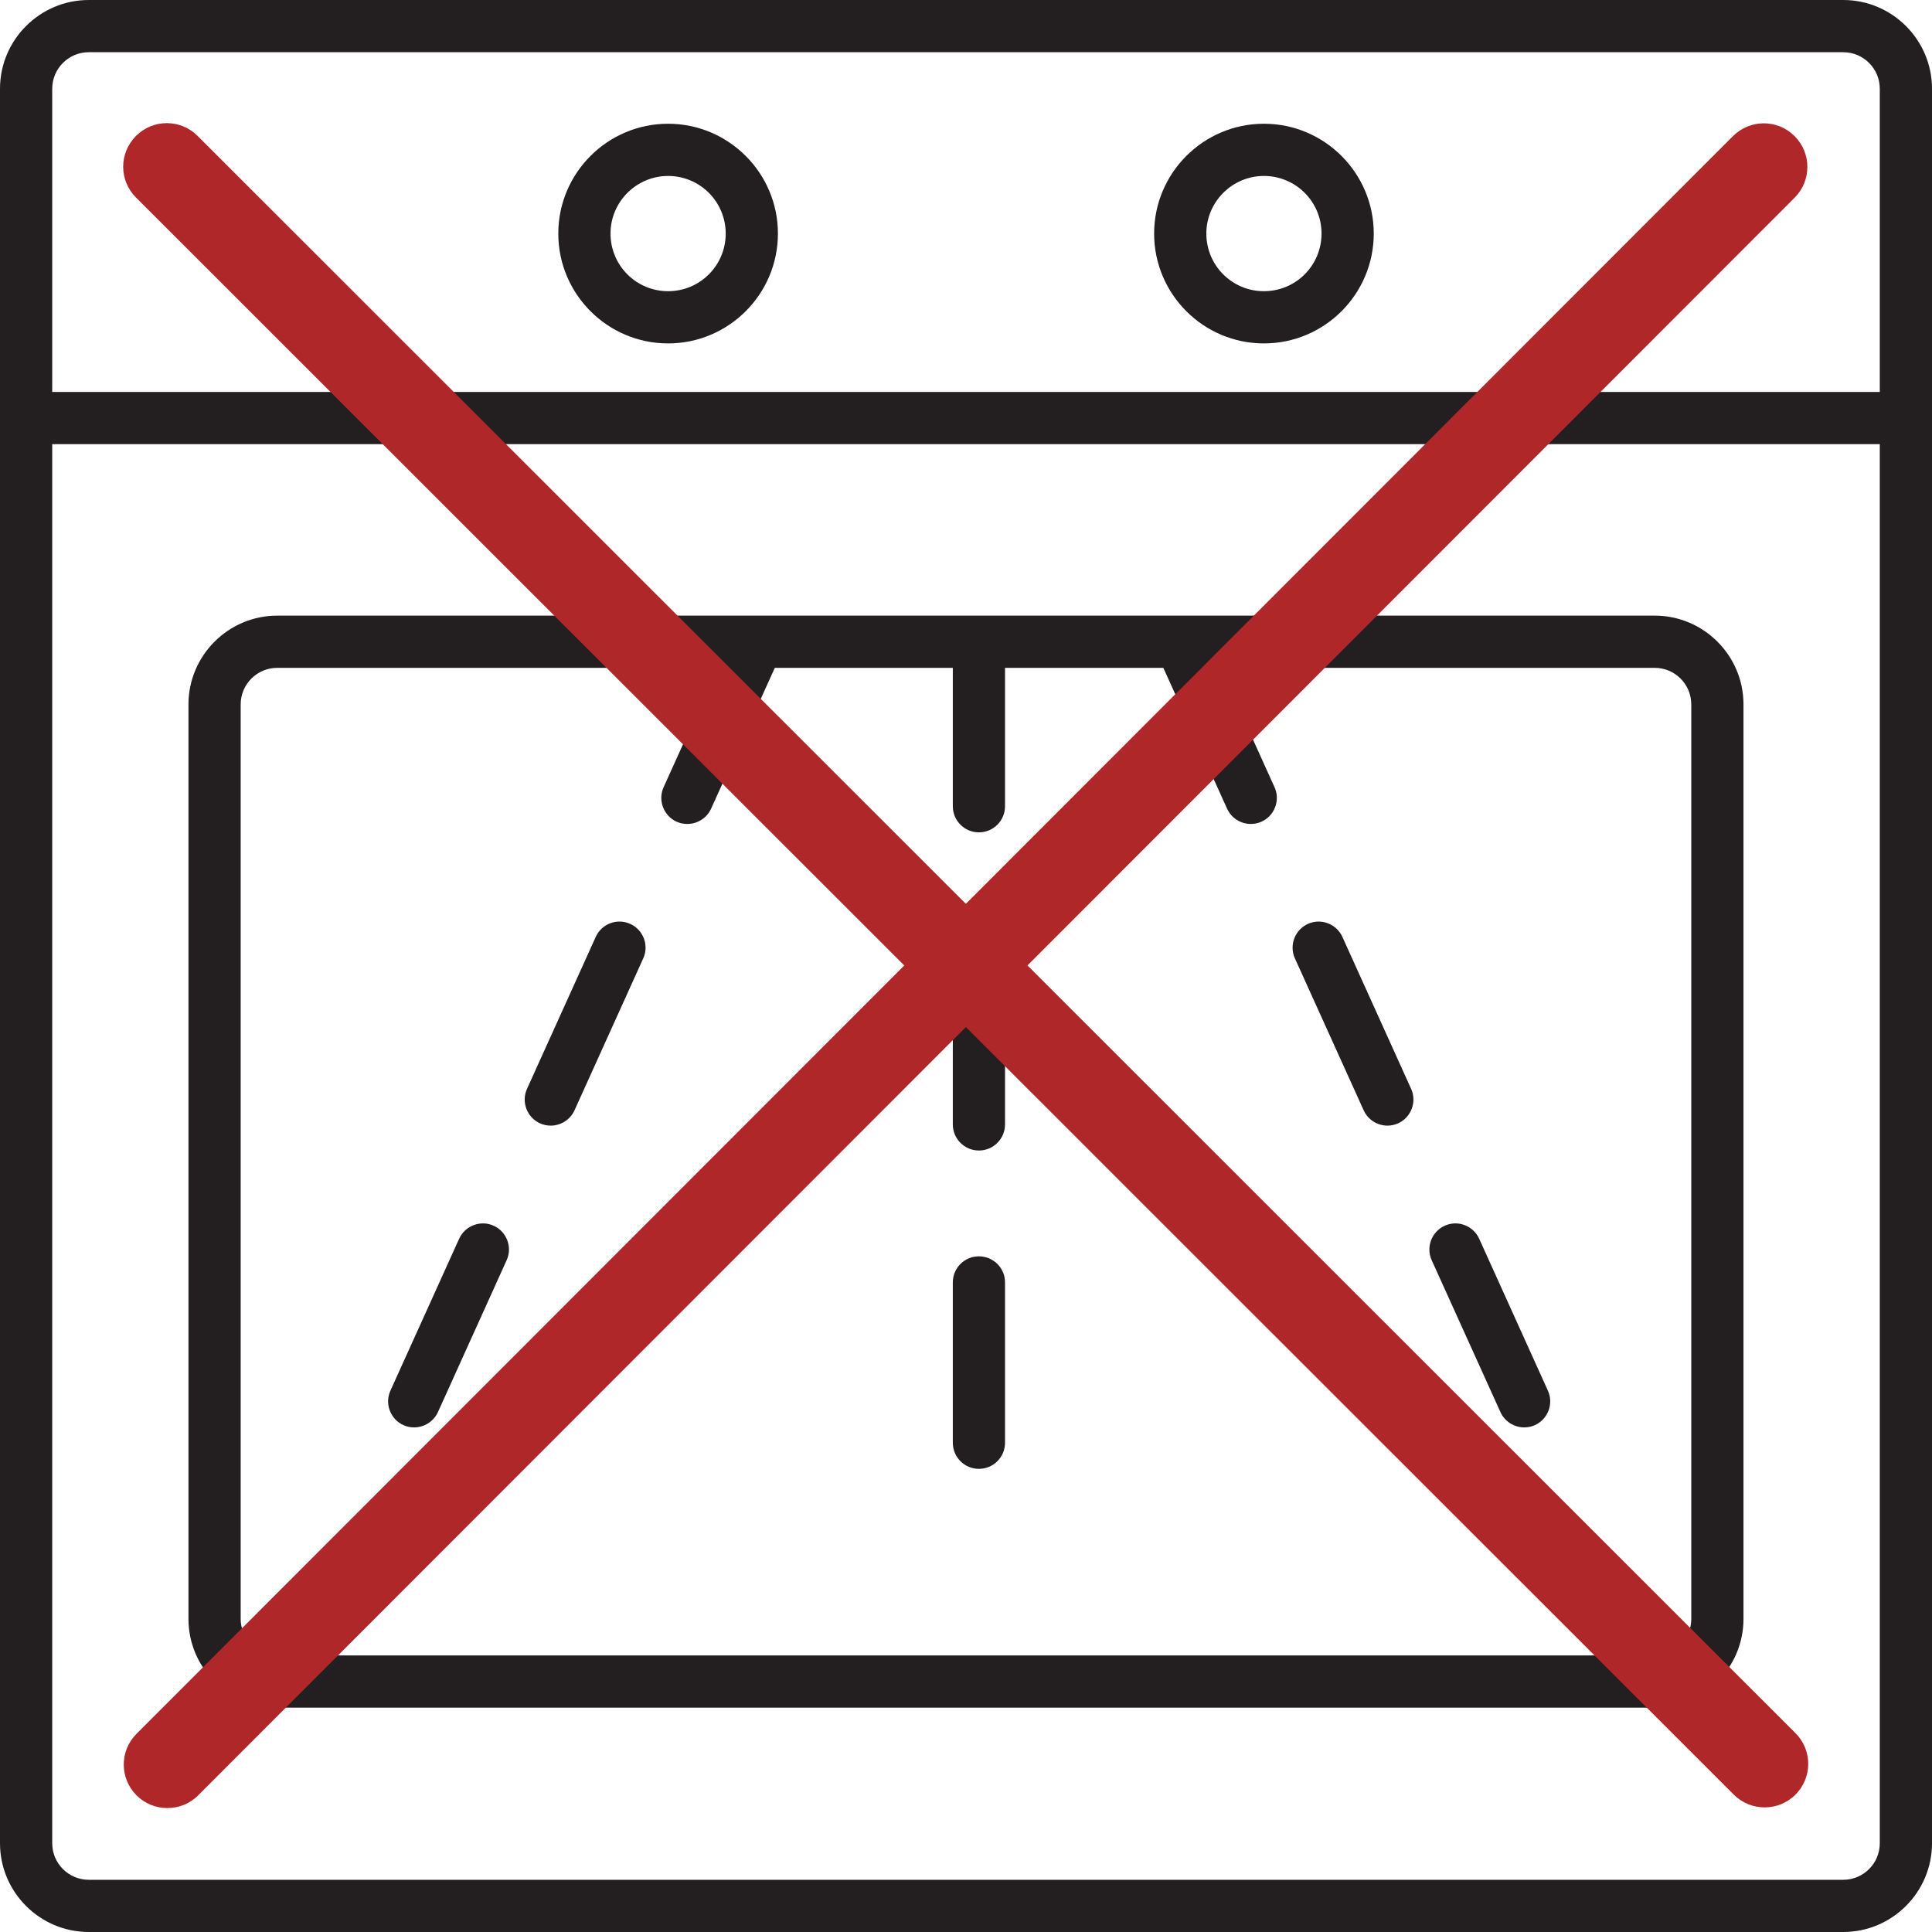
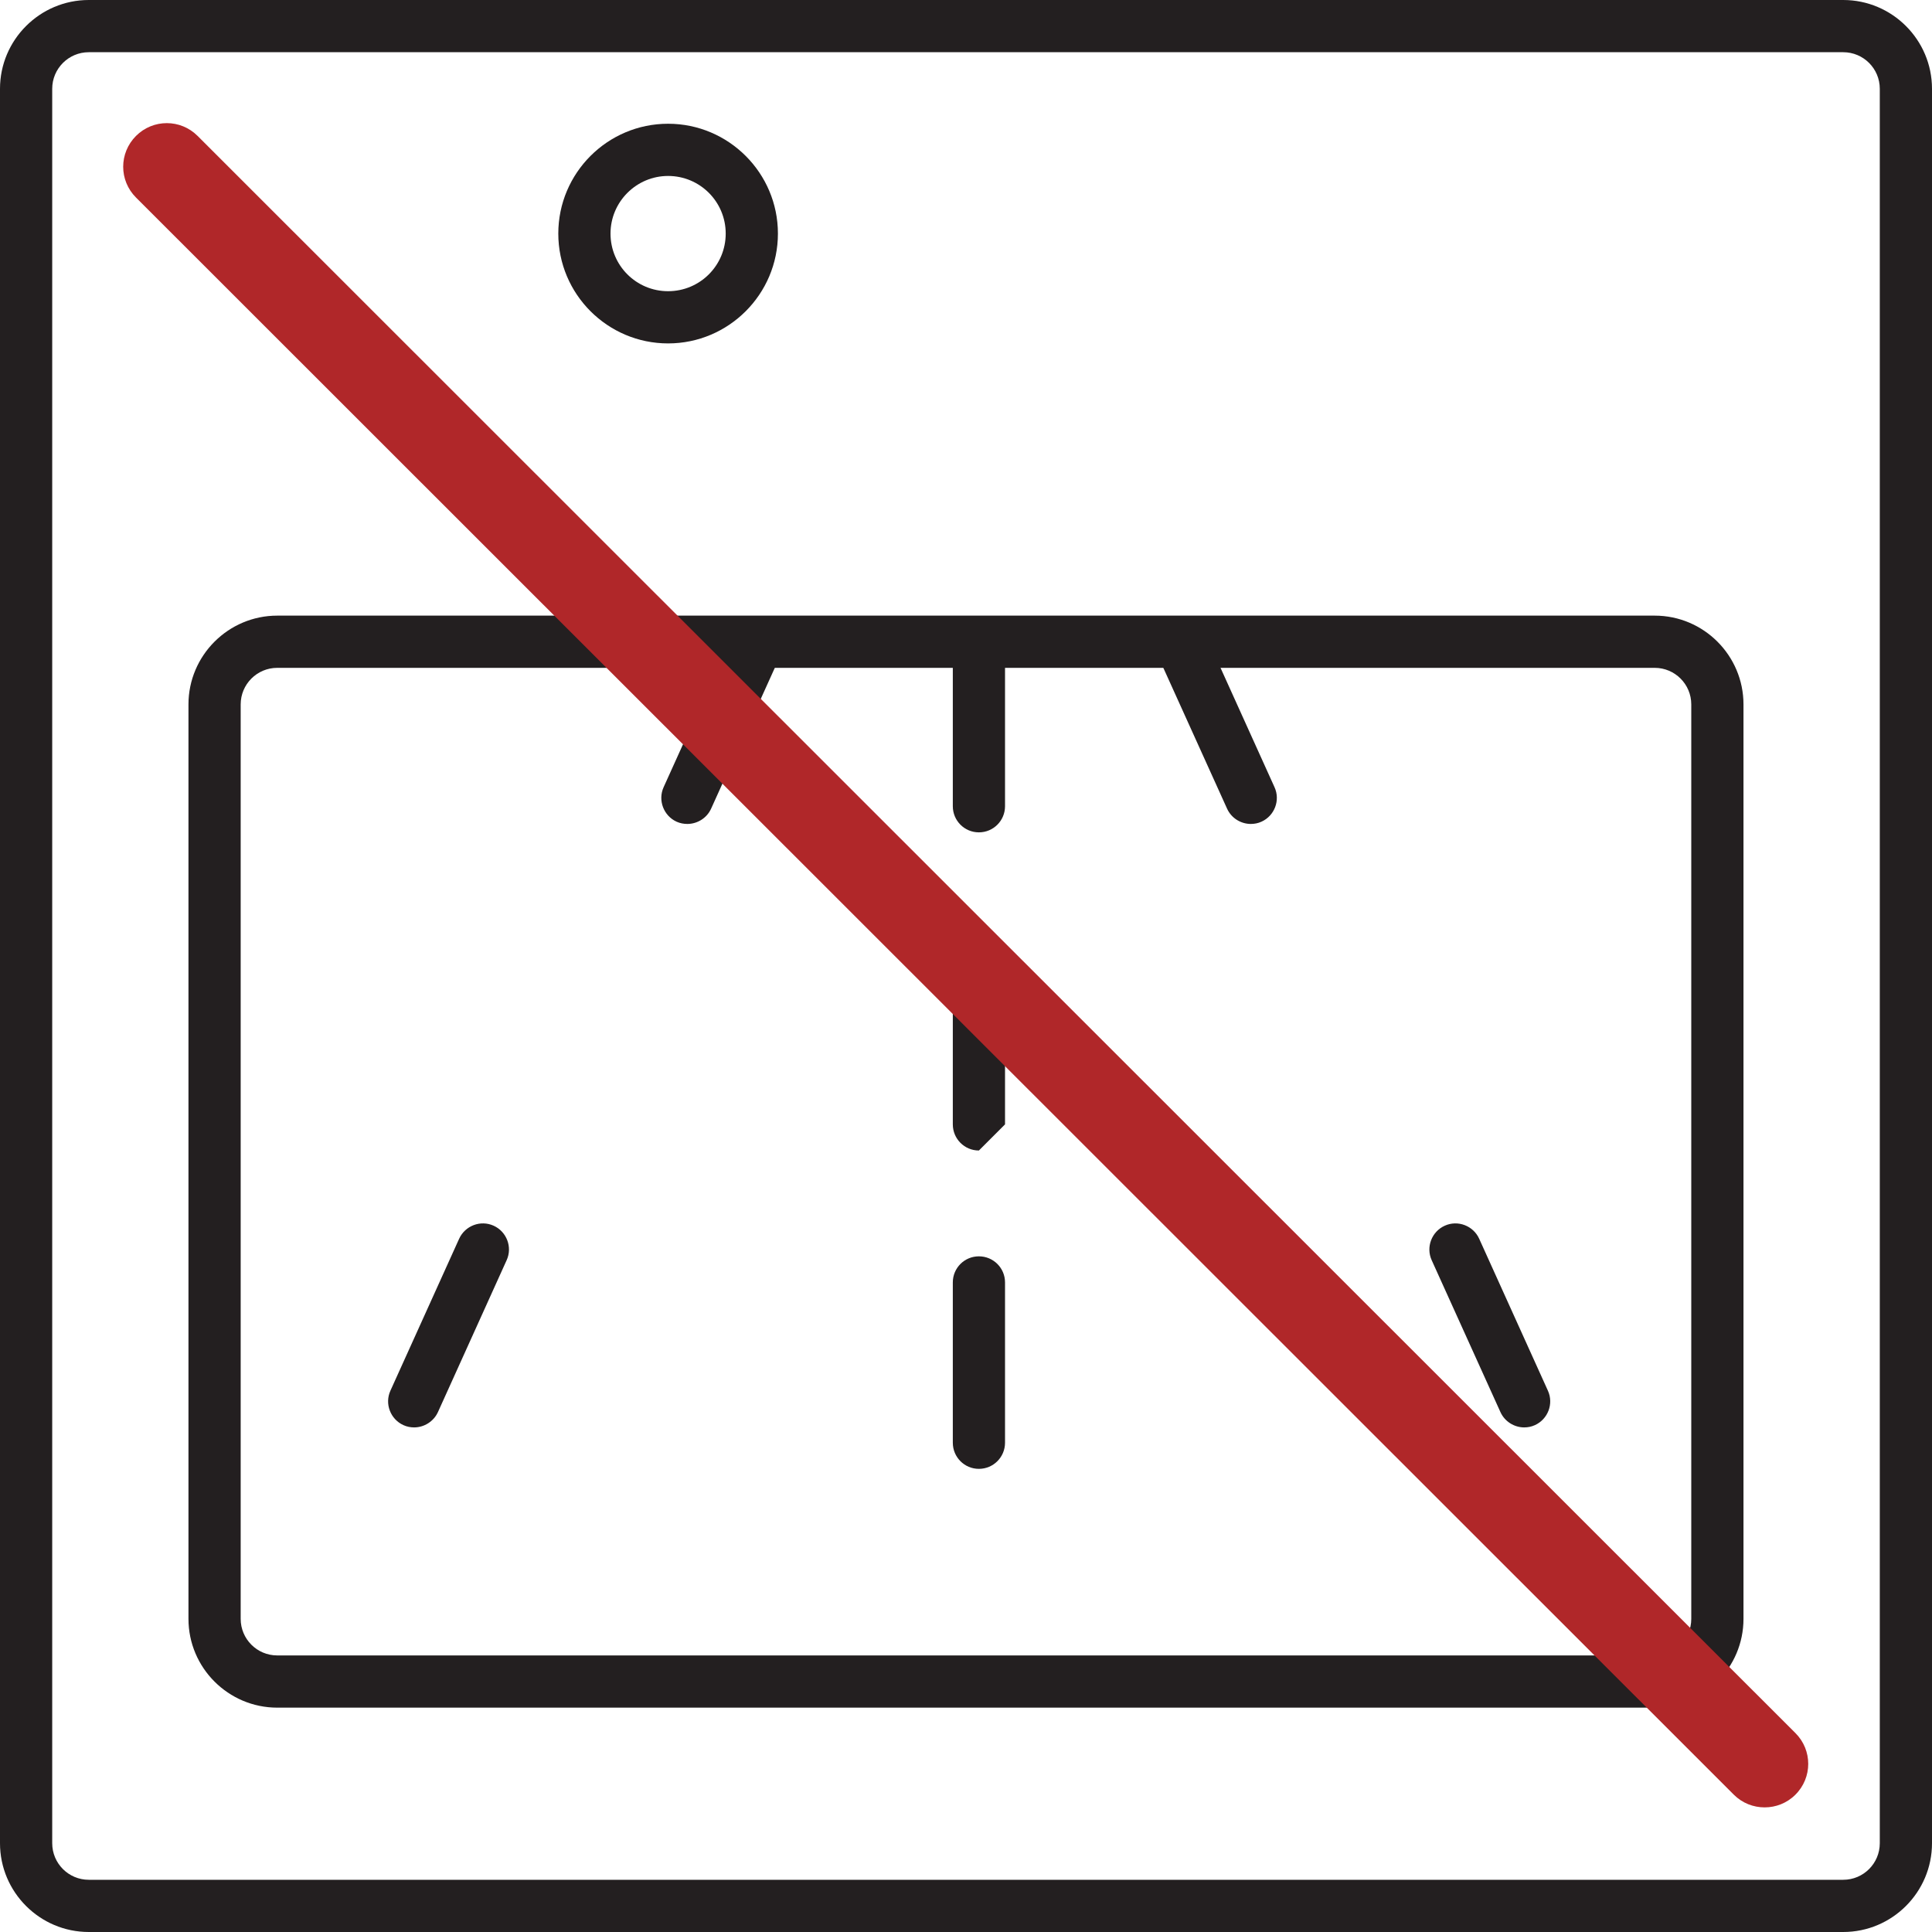
<svg xmlns="http://www.w3.org/2000/svg" width="40" height="40" viewBox="0 0 40 40" fill="none">
  <g clip-path="url(#clip0_1084_134)">
    <g clip-path="url(#clip1_1084_134)">
      <path d="M38.162 40H1.838C0.825 40 0 39.175 0 38.162V1.838C0 0.825 0.825 0 1.838 0H38.162C39.175 0 40 0.825 40 1.838V38.162C40 39.175 39.175 40 38.162 40ZM1.838 1.081C1.42 1.081 1.081 1.42 1.081 1.838V38.162C1.081 38.58 1.42 38.919 1.838 38.919H38.162C38.58 38.919 38.919 38.58 38.919 38.162V1.838C38.919 1.42 38.58 1.081 38.162 1.081H1.838Z" fill="#231F20" />
-       <path d="M39.419 9.196H0.58C0.281 9.196 0.039 8.955 0.039 8.656C0.039 8.357 0.281 8.115 0.58 8.115H39.416C39.715 8.115 39.956 8.357 39.956 8.656C39.956 8.955 39.715 9.196 39.416 9.196H39.419Z" fill="#231F20" />
      <path d="M34.259 35.355H5.74C4.728 35.355 3.902 34.53 3.902 33.517V14.584C3.902 13.571 4.728 12.746 5.74 12.746H34.259C35.272 12.746 36.097 13.571 36.097 14.584V33.517C36.097 34.53 35.272 35.355 34.259 35.355ZM5.74 13.827C5.322 13.827 4.983 14.166 4.983 14.584V33.517C4.983 33.935 5.322 34.274 5.74 34.274H34.259C34.677 34.274 35.016 33.935 35.016 33.517V14.584C35.016 14.166 34.677 13.827 34.259 13.827H5.74Z" fill="#231F20" />
      <path d="M13.832 7.11C12.578 7.11 11.559 6.09 11.559 4.836C11.559 3.582 12.578 2.562 13.832 2.562C15.086 2.562 16.106 3.582 16.106 4.836C16.106 6.09 15.086 7.11 13.832 7.11ZM13.832 3.643C13.177 3.643 12.64 4.177 12.64 4.836C12.64 5.496 13.173 6.029 13.832 6.029C14.492 6.029 15.025 5.496 15.025 4.836C15.025 4.177 14.492 3.643 13.832 3.643Z" fill="#231F20" />
      <path d="M20.267 17.233C19.968 17.233 19.727 16.991 19.727 16.692V13.373C19.727 13.074 19.968 12.832 20.267 12.832C20.566 12.832 20.808 13.074 20.808 13.373V16.692C20.808 16.991 20.566 17.233 20.267 17.233Z" fill="#231F20" />
-       <path d="M20.267 23.82C19.968 23.82 19.727 23.578 19.727 23.279V19.96C19.727 19.661 19.968 19.42 20.267 19.42C20.566 19.42 20.808 19.661 20.808 19.96V23.279C20.808 23.578 20.566 23.82 20.267 23.82Z" fill="#231F20" />
+       <path d="M20.267 23.82C19.968 23.82 19.727 23.578 19.727 23.279V19.96C19.727 19.661 19.968 19.42 20.267 19.42C20.566 19.42 20.808 19.661 20.808 19.96V23.279Z" fill="#231F20" />
      <path d="M20.267 30.411C19.968 30.411 19.727 30.169 19.727 29.87V26.551C19.727 26.252 19.968 26.011 20.267 26.011C20.566 26.011 20.808 26.252 20.808 26.551V29.87C20.808 30.169 20.566 30.411 20.267 30.411Z" fill="#231F20" />
      <path d="M14.233 17.059C14.157 17.059 14.081 17.045 14.009 17.013C13.739 16.89 13.617 16.569 13.739 16.299L15.162 13.153C15.285 12.879 15.606 12.76 15.876 12.883C16.146 13.005 16.269 13.326 16.146 13.596L14.723 16.742C14.633 16.941 14.434 17.059 14.229 17.059H14.233Z" fill="#231F20" />
-       <path d="M11.405 23.305C11.329 23.305 11.253 23.29 11.181 23.258C10.911 23.135 10.788 22.814 10.911 22.544L12.334 19.398C12.457 19.124 12.777 19.006 13.048 19.128C13.318 19.25 13.441 19.571 13.318 19.841L11.895 22.987C11.805 23.186 11.606 23.305 11.401 23.305H11.405Z" fill="#231F20" />
      <path d="M8.576 29.553C8.501 29.553 8.425 29.539 8.353 29.506C8.083 29.384 7.96 29.063 8.083 28.793L9.506 25.647C9.629 25.377 9.949 25.254 10.22 25.377C10.49 25.499 10.613 25.82 10.49 26.09L9.067 29.236C8.976 29.434 8.778 29.553 8.573 29.553H8.576Z" fill="#231F20" />
-       <path d="M26.168 7.11C24.914 7.11 23.895 6.09 23.895 4.836C23.895 3.582 24.914 2.562 26.168 2.562C27.422 2.562 28.442 3.582 28.442 4.836C28.442 6.09 27.422 7.11 26.168 7.11ZM26.168 3.643C25.513 3.643 24.976 4.177 24.976 4.836C24.976 5.496 25.509 6.029 26.168 6.029C26.828 6.029 27.361 5.496 27.361 4.836C27.361 4.177 26.828 3.643 26.168 3.643Z" fill="#231F20" />
      <path d="M25.898 17.059C25.693 17.059 25.495 16.941 25.405 16.742L23.981 13.596C23.859 13.326 23.981 13.005 24.252 12.883C24.522 12.76 24.842 12.883 24.965 13.153L26.388 16.299C26.511 16.569 26.388 16.89 26.118 17.012C26.046 17.045 25.97 17.059 25.895 17.059H25.898Z" fill="#231F20" />
-       <path d="M28.726 23.305C28.521 23.305 28.323 23.186 28.233 22.987L26.809 19.841C26.687 19.571 26.809 19.25 27.08 19.128C27.35 19.005 27.671 19.128 27.793 19.398L29.216 22.544C29.339 22.814 29.216 23.135 28.946 23.258C28.874 23.29 28.799 23.305 28.723 23.305H28.726Z" fill="#231F20" />
      <path d="M31.558 29.553C31.353 29.553 31.155 29.434 31.065 29.236L29.641 26.09C29.519 25.82 29.641 25.499 29.912 25.377C30.182 25.254 30.503 25.377 30.625 25.647L32.048 28.793C32.171 29.063 32.048 29.384 31.778 29.506C31.706 29.539 31.631 29.553 31.555 29.553H31.558Z" fill="#231F20" />
-       <path d="M3.465 37.434C3.235 37.434 3.004 37.348 2.827 37.171C2.474 36.818 2.474 36.249 2.827 35.896L35.88 2.818C36.233 2.465 36.802 2.465 37.155 2.818C37.508 3.171 37.508 3.741 37.155 4.094L4.103 37.171C3.926 37.348 3.696 37.434 3.465 37.434Z" fill="#B02729" />
      <path d="M36.535 37.42C36.304 37.42 36.073 37.333 35.897 37.157L2.816 4.09C2.462 3.737 2.462 3.168 2.816 2.814C3.169 2.461 3.738 2.461 4.091 2.814L37.172 35.881C37.526 36.234 37.526 36.804 37.172 37.157C36.996 37.333 36.765 37.42 36.535 37.42Z" fill="#B02729" />
    </g>
  </g>
  <defs>
    <clipPath id="clip0_1084_134">
      <rect width="40" height="40" fill="white" />
    </clipPath>
    <clipPath id="clip1_1084_134">
      <rect width="40" height="40" fill="white" />
    </clipPath>
  </defs>
</svg>